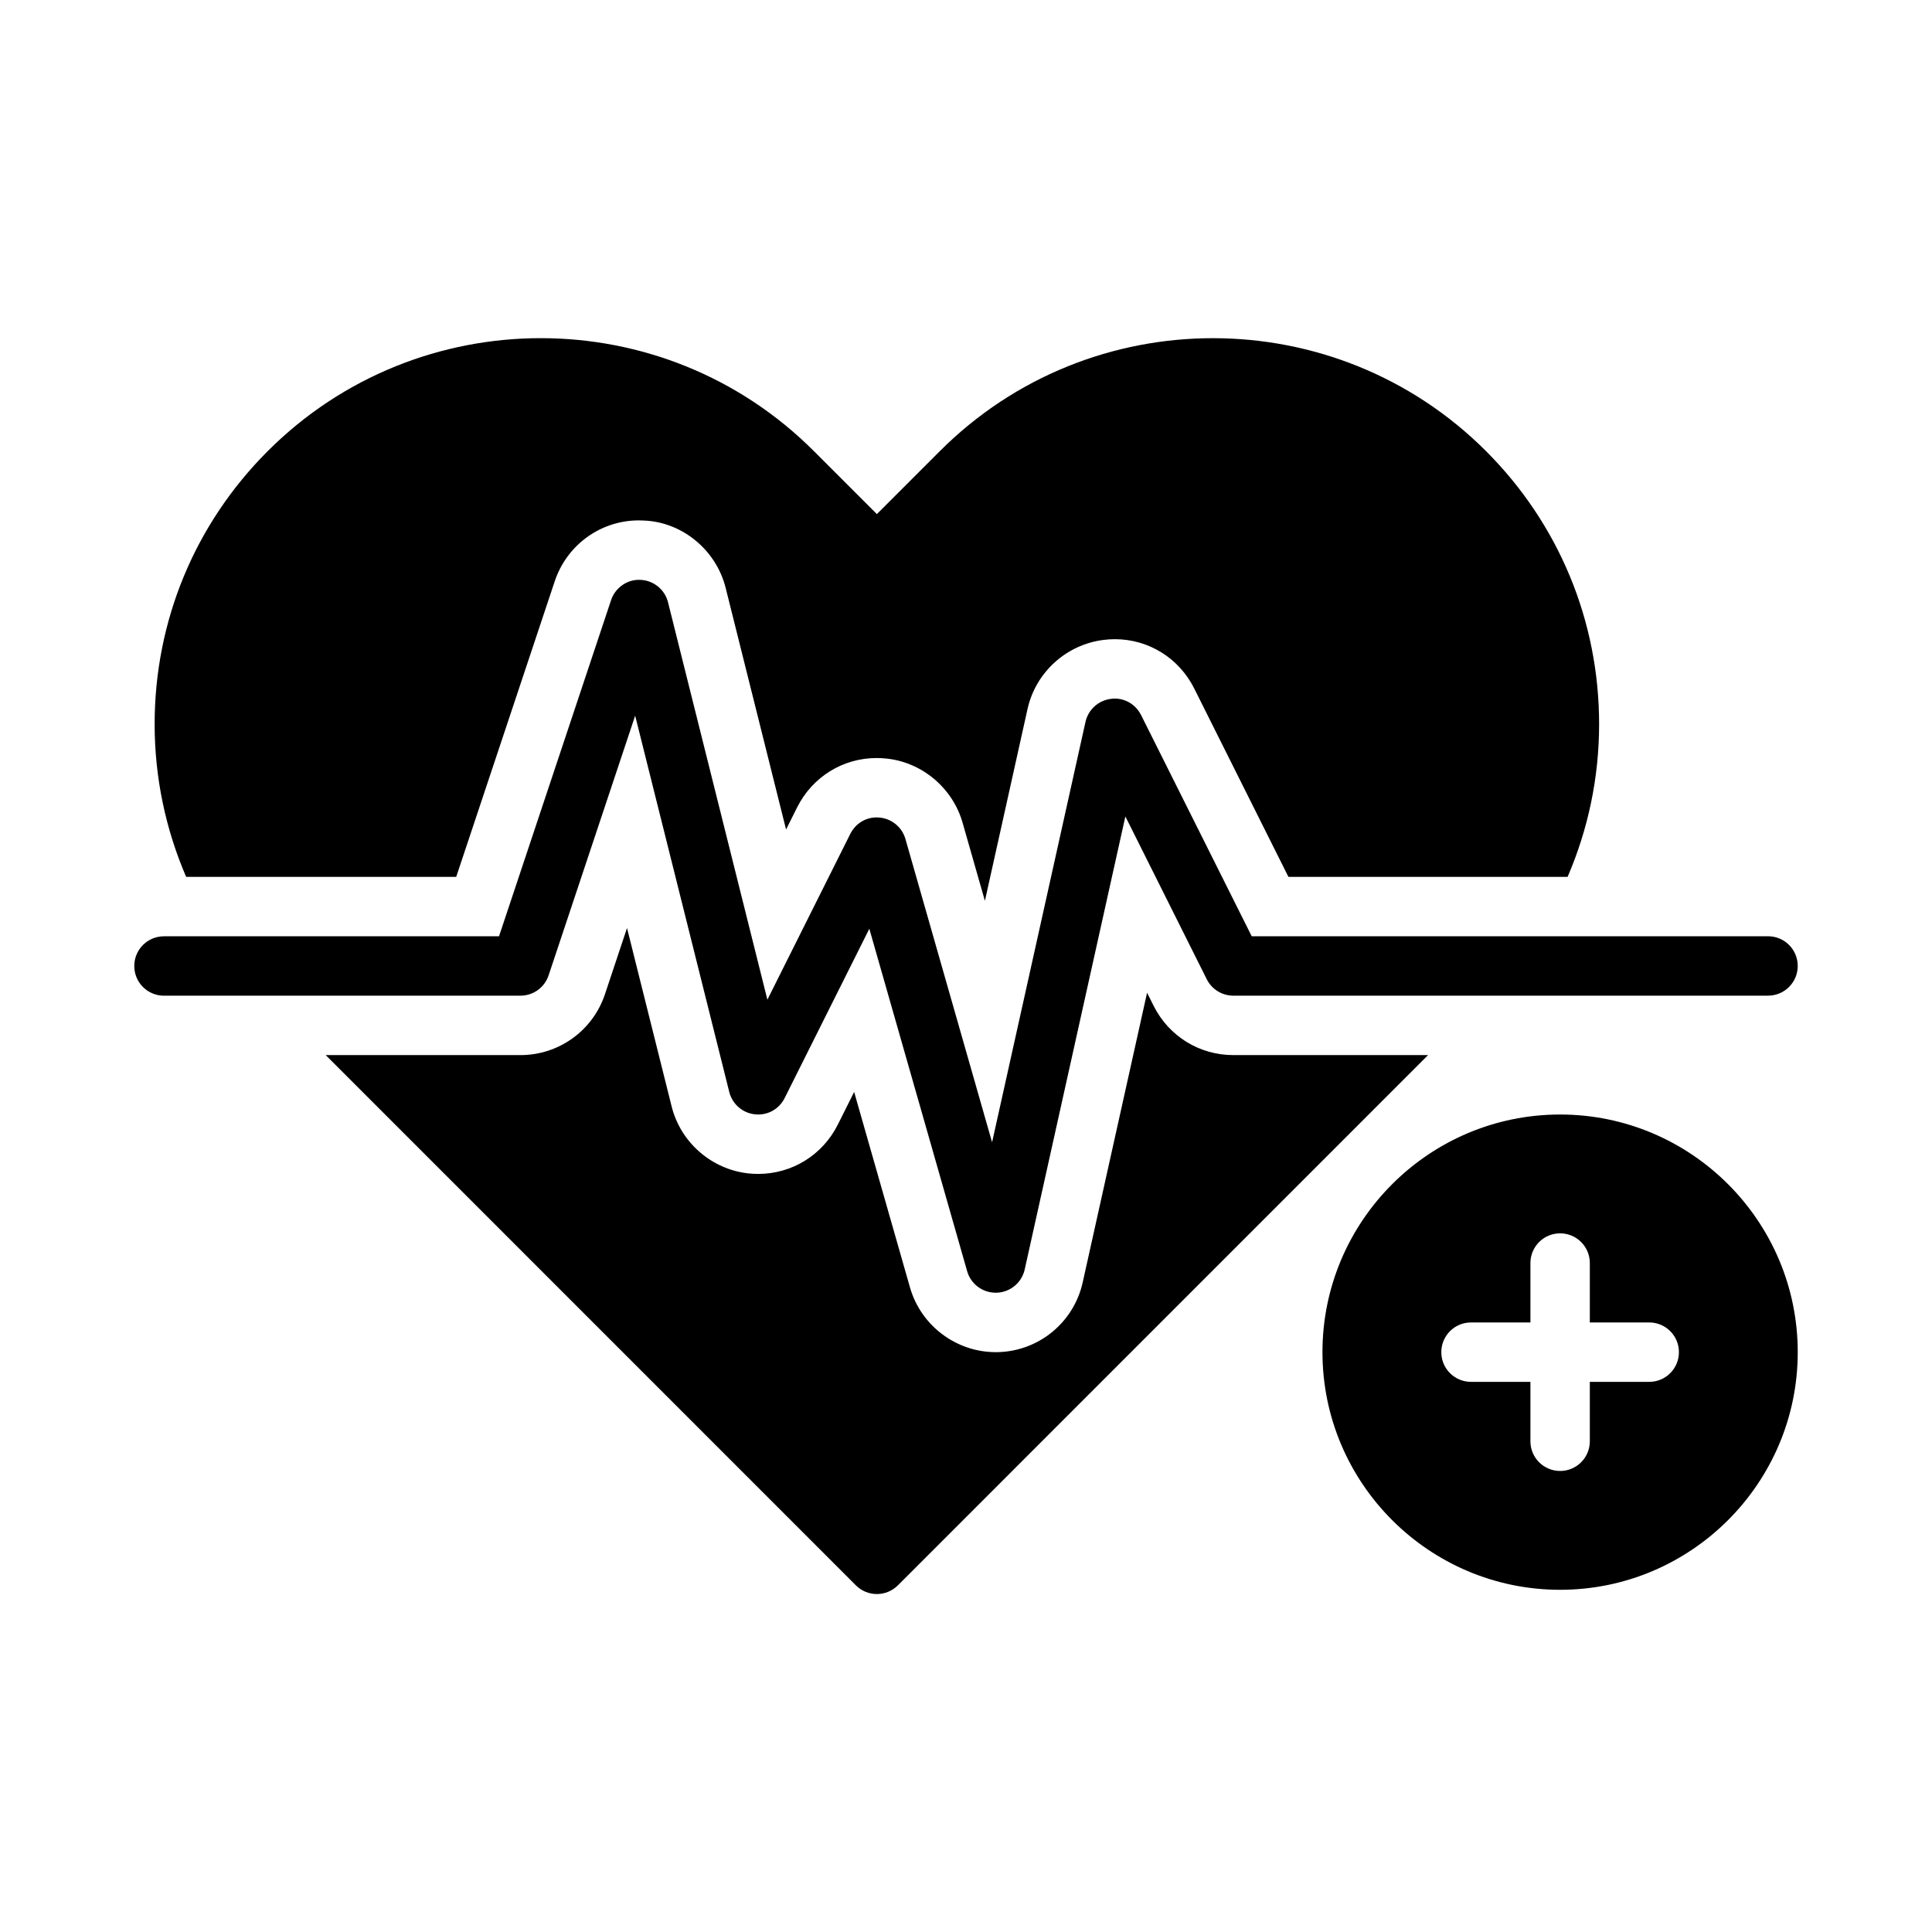
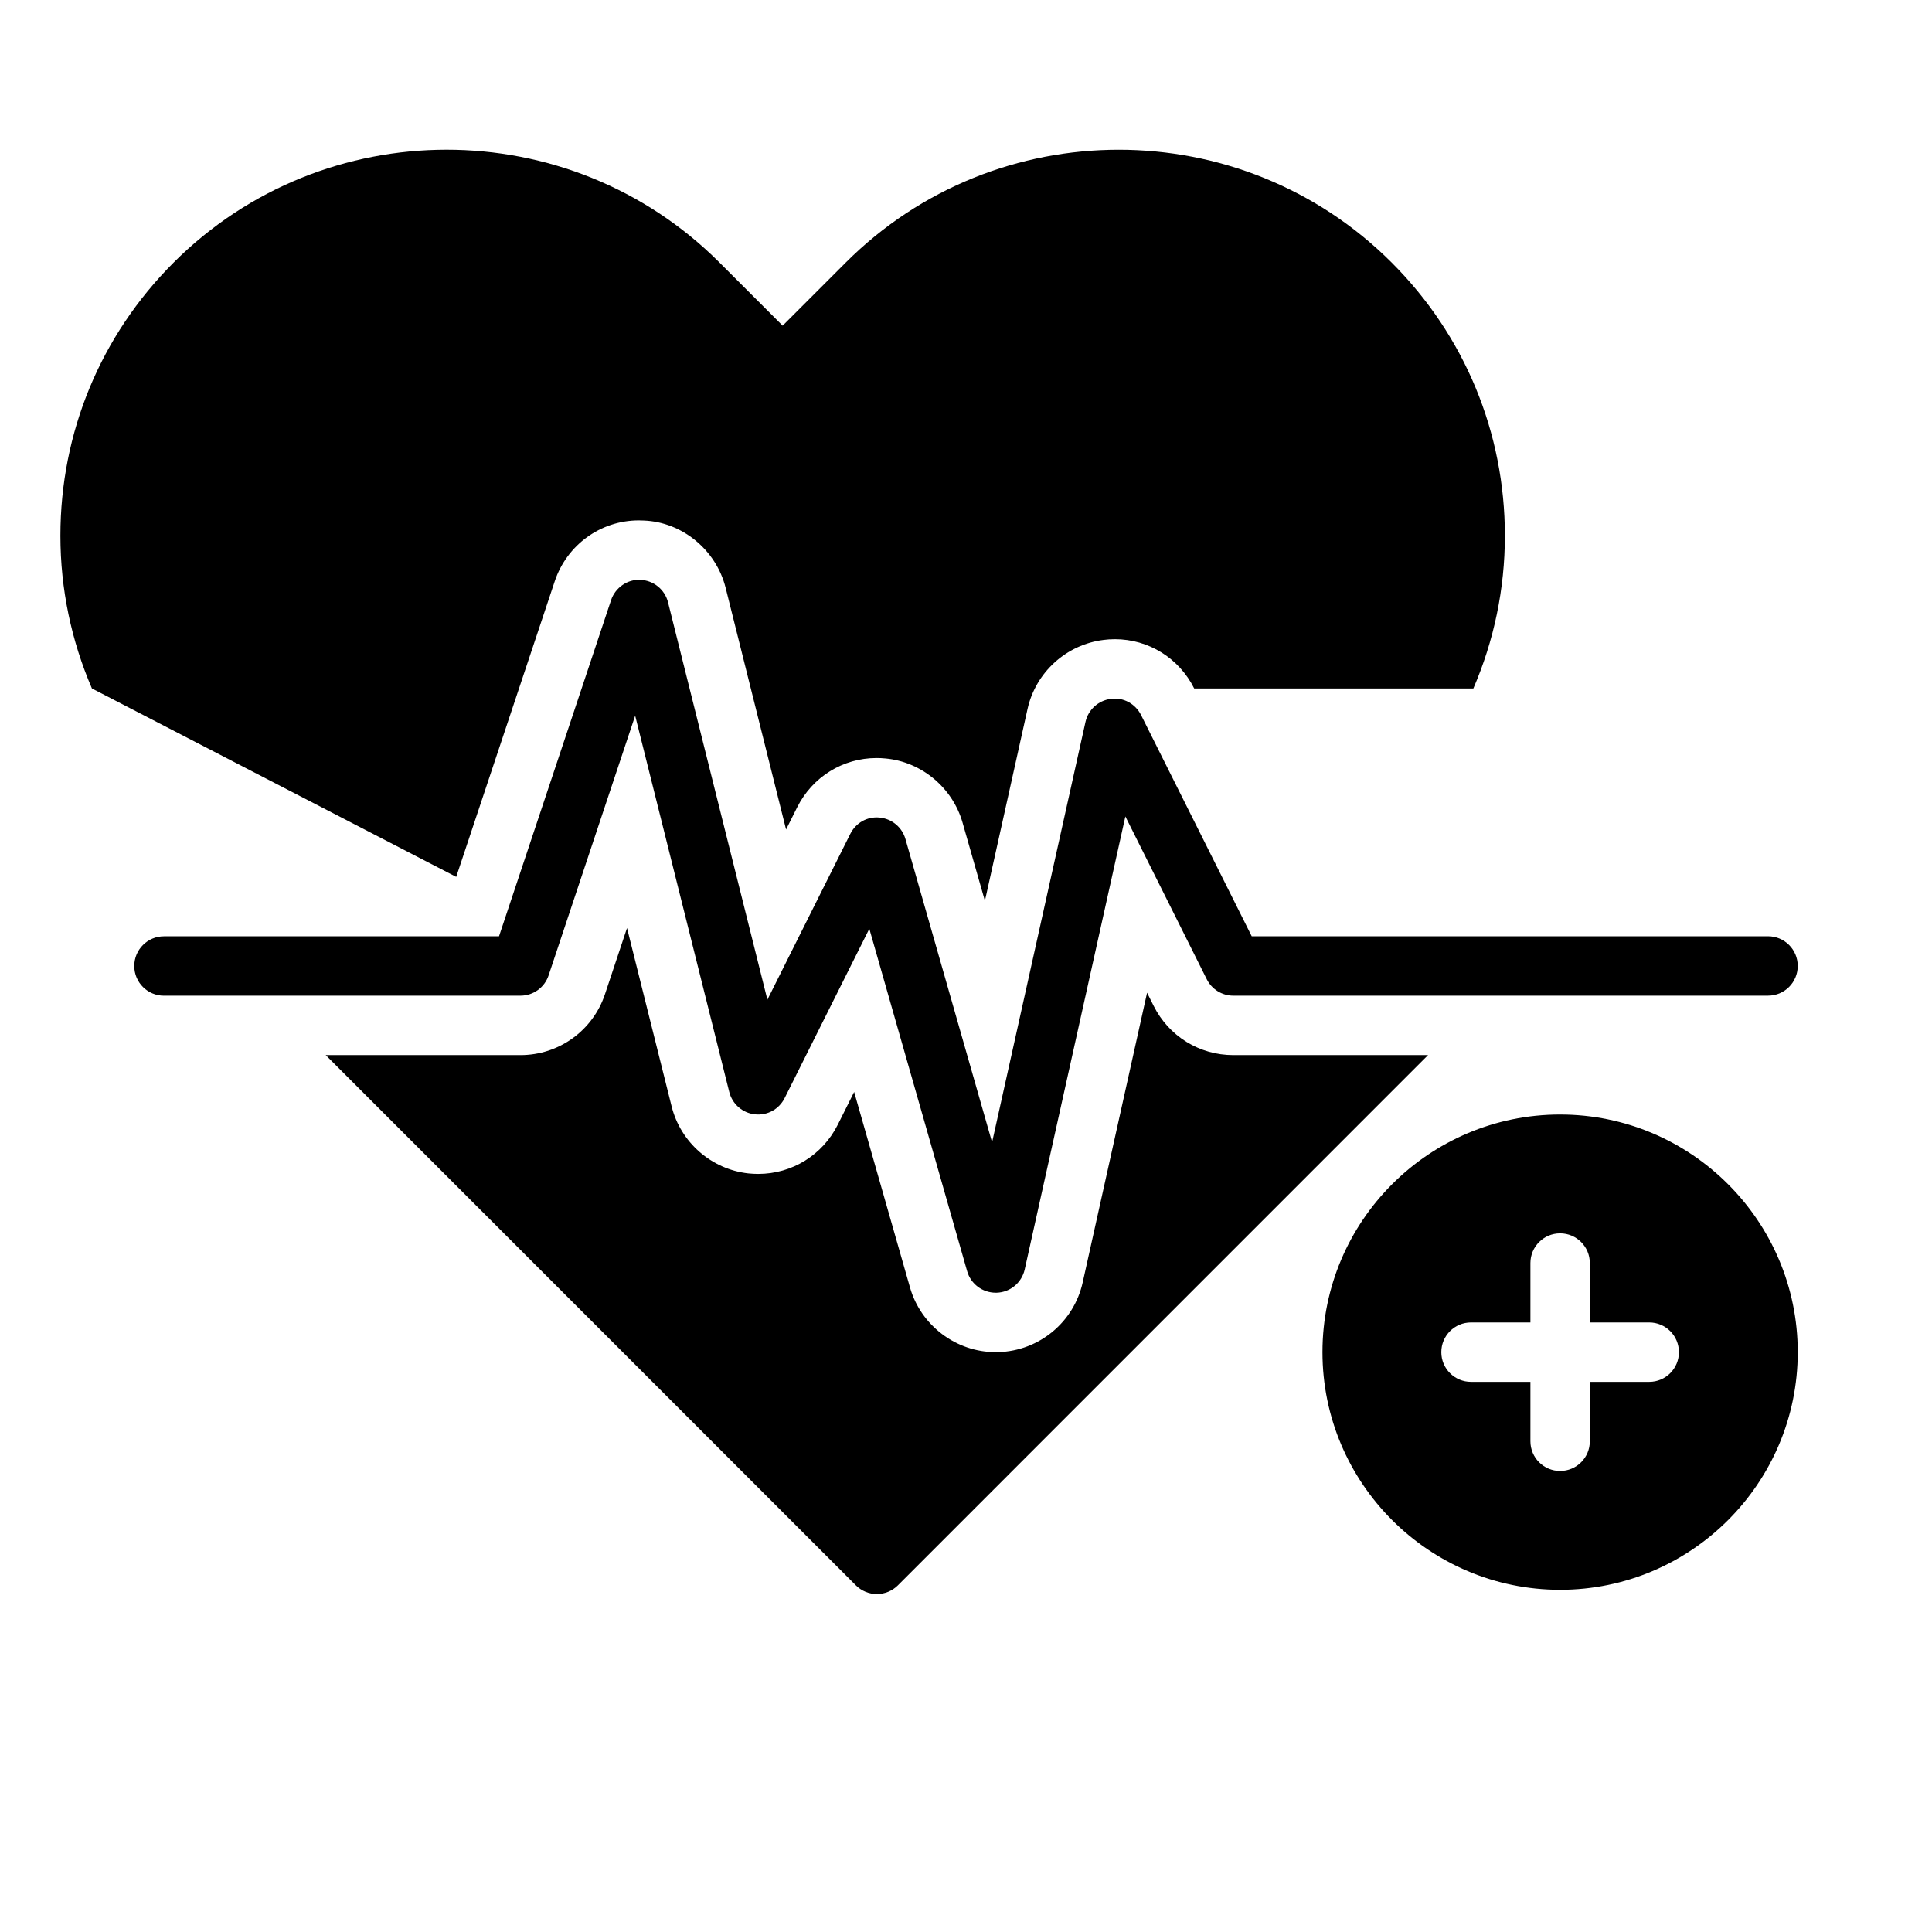
<svg xmlns="http://www.w3.org/2000/svg" fill="#000000" width="800px" height="800px" version="1.1" viewBox="144 144 512 512">
-   <path d="m281.92 407.87h-94.465c-4.352 0-7.871-3.519-7.871-7.871s3.519-7.871 7.871-7.871h88.789l29.695-89.082c1.098-3.312 4.344-5.574 7.766-5.375 3.496 0.129 6.488 2.559 7.332 5.957l26.328 105.3 21.973-43.941c1.453-2.898 4.445-4.66 7.773-4.32 3.231 0.301 5.949 2.559 6.84 5.68l22.961 80.375 24.754-111.41c0.723-3.25 3.422-5.695 6.727-6.106 3.344-0.469 6.512 1.316 8.004 4.289l29.32 58.621h136.83c4.352 0 7.871 3.519 7.871 7.871 0 4.352-3.519 7.871-7.871 7.871l-141.7 0.004c-2.984 0-5.703-1.684-7.043-4.352l-21.57-43.145-26.676 120.05c-0.785 3.523-3.852 6.062-7.449 6.168h-0.238c-3.504 0-6.606-2.32-7.57-5.711l-25.922-90.742-22.441 44.871c-1.477 2.945-4.551 4.676-7.902 4.305-3.273-0.359-5.973-2.723-6.773-5.918l-24.938-99.723-22.941 68.82c-1.07 3.211-4.074 5.379-7.465 5.379zm-17.02-31.488 26.105-78.32c3.207-9.648 12.16-16.152 22.277-16.152l1.344 0.039c10.109 0.379 19.164 7.734 21.688 17.875l16.004 64.008 2.938-5.883c4.043-8.062 12.109-13.062 21.043-13.062 0.801 0 1.598 0.039 2.406 0.121 9.488 0.875 17.734 7.719 20.387 17.012l5.918 20.711 11.293-50.828c2.16-9.73 10.27-17.098 20.164-18.32 0.836-0.113 1.922-0.191 2.992-0.191 8.926 0 16.98 5.004 21.016 13.055l24.973 49.938h73.98c5.441-12.621 8.352-26.316 8.352-40.477 0-27.336-10.648-53.035-29.973-72.363-39.898-39.898-104.83-39.898-144.73 0l-16.695 16.699-16.699-16.699c-39.898-39.914-104.83-39.898-144.73 0-19.328 19.328-29.973 45.027-29.973 72.363 0 14.156 2.91 27.852 8.352 40.477zm205.95 47.23c-8.996 0-17.082-4.996-21.117-13.039l-1.746-3.496-17.059 76.762c-2.352 10.57-11.539 18.164-22.348 18.488l-0.23 0.008h-0.477c-10.492 0-19.828-7.043-22.711-17.129l-14.805-51.828-4.336 8.672c-4.043 8.055-12.121 13.051-21.094 13.051-0.859 0-1.738-0.047-2.613-0.137-9.77-1.082-17.941-8.211-20.324-17.75l-11.824-47.277-5.844 17.535c-3.215 9.645-12.215 16.141-22.402 16.141h-51.605l140.5 140.52c1.477 1.477 3.477 2.305 5.566 2.305 2.09 0 4.09-0.832 5.566-2.305l140.5-140.52zm149.57 78.723c0 34.723-28.25 62.977-62.977 62.977-34.723 0-62.977-28.25-62.977-62.977 0-34.723 28.25-62.977 62.977-62.977s62.977 28.25 62.977 62.977zm-31.488 0c0-4.352-3.519-7.871-7.871-7.871h-15.742v-15.742c0-4.352-3.519-7.871-7.871-7.871-4.352 0-7.871 3.519-7.871 7.871v15.742h-15.742c-4.352 0-7.871 3.519-7.871 7.871 0 4.352 3.519 7.871 7.871 7.871h15.742v15.742c0 4.352 3.519 7.871 7.871 7.871 4.352 0 7.871-3.519 7.871-7.871v-15.742h15.742c4.352 0 7.871-3.519 7.871-7.871z" />
+   <path d="m281.92 407.87h-94.465c-4.352 0-7.871-3.519-7.871-7.871s3.519-7.871 7.871-7.871h88.789l29.695-89.082c1.098-3.312 4.344-5.574 7.766-5.375 3.496 0.129 6.488 2.559 7.332 5.957l26.328 105.3 21.973-43.941c1.453-2.898 4.445-4.66 7.773-4.32 3.231 0.301 5.949 2.559 6.84 5.68l22.961 80.375 24.754-111.41c0.723-3.25 3.422-5.695 6.727-6.106 3.344-0.469 6.512 1.316 8.004 4.289l29.32 58.621h136.83c4.352 0 7.871 3.519 7.871 7.871 0 4.352-3.519 7.871-7.871 7.871l-141.7 0.004c-2.984 0-5.703-1.684-7.043-4.352l-21.57-43.145-26.676 120.05c-0.785 3.523-3.852 6.062-7.449 6.168h-0.238c-3.504 0-6.606-2.32-7.57-5.711l-25.922-90.742-22.441 44.871c-1.477 2.945-4.551 4.676-7.902 4.305-3.273-0.359-5.973-2.723-6.773-5.918l-24.938-99.723-22.941 68.82c-1.07 3.211-4.074 5.379-7.465 5.379zm-17.02-31.488 26.105-78.32c3.207-9.648 12.16-16.152 22.277-16.152l1.344 0.039c10.109 0.379 19.164 7.734 21.688 17.875l16.004 64.008 2.938-5.883c4.043-8.062 12.109-13.062 21.043-13.062 0.801 0 1.598 0.039 2.406 0.121 9.488 0.875 17.734 7.719 20.387 17.012l5.918 20.711 11.293-50.828c2.16-9.73 10.27-17.098 20.164-18.32 0.836-0.113 1.922-0.191 2.992-0.191 8.926 0 16.98 5.004 21.016 13.055h73.98c5.441-12.621 8.352-26.316 8.352-40.477 0-27.336-10.648-53.035-29.973-72.363-39.898-39.898-104.83-39.898-144.73 0l-16.695 16.699-16.699-16.699c-39.898-39.914-104.83-39.898-144.73 0-19.328 19.328-29.973 45.027-29.973 72.363 0 14.156 2.91 27.852 8.352 40.477zm205.95 47.23c-8.996 0-17.082-4.996-21.117-13.039l-1.746-3.496-17.059 76.762c-2.352 10.57-11.539 18.164-22.348 18.488l-0.23 0.008h-0.477c-10.492 0-19.828-7.043-22.711-17.129l-14.805-51.828-4.336 8.672c-4.043 8.055-12.121 13.051-21.094 13.051-0.859 0-1.738-0.047-2.613-0.137-9.77-1.082-17.941-8.211-20.324-17.75l-11.824-47.277-5.844 17.535c-3.215 9.645-12.215 16.141-22.402 16.141h-51.605l140.5 140.52c1.477 1.477 3.477 2.305 5.566 2.305 2.09 0 4.09-0.832 5.566-2.305l140.5-140.52zm149.57 78.723c0 34.723-28.25 62.977-62.977 62.977-34.723 0-62.977-28.25-62.977-62.977 0-34.723 28.25-62.977 62.977-62.977s62.977 28.25 62.977 62.977zm-31.488 0c0-4.352-3.519-7.871-7.871-7.871h-15.742v-15.742c0-4.352-3.519-7.871-7.871-7.871-4.352 0-7.871 3.519-7.871 7.871v15.742h-15.742c-4.352 0-7.871 3.519-7.871 7.871 0 4.352 3.519 7.871 7.871 7.871h15.742v15.742c0 4.352 3.519 7.871 7.871 7.871 4.352 0 7.871-3.519 7.871-7.871v-15.742h15.742c4.352 0 7.871-3.519 7.871-7.871z" />
</svg>